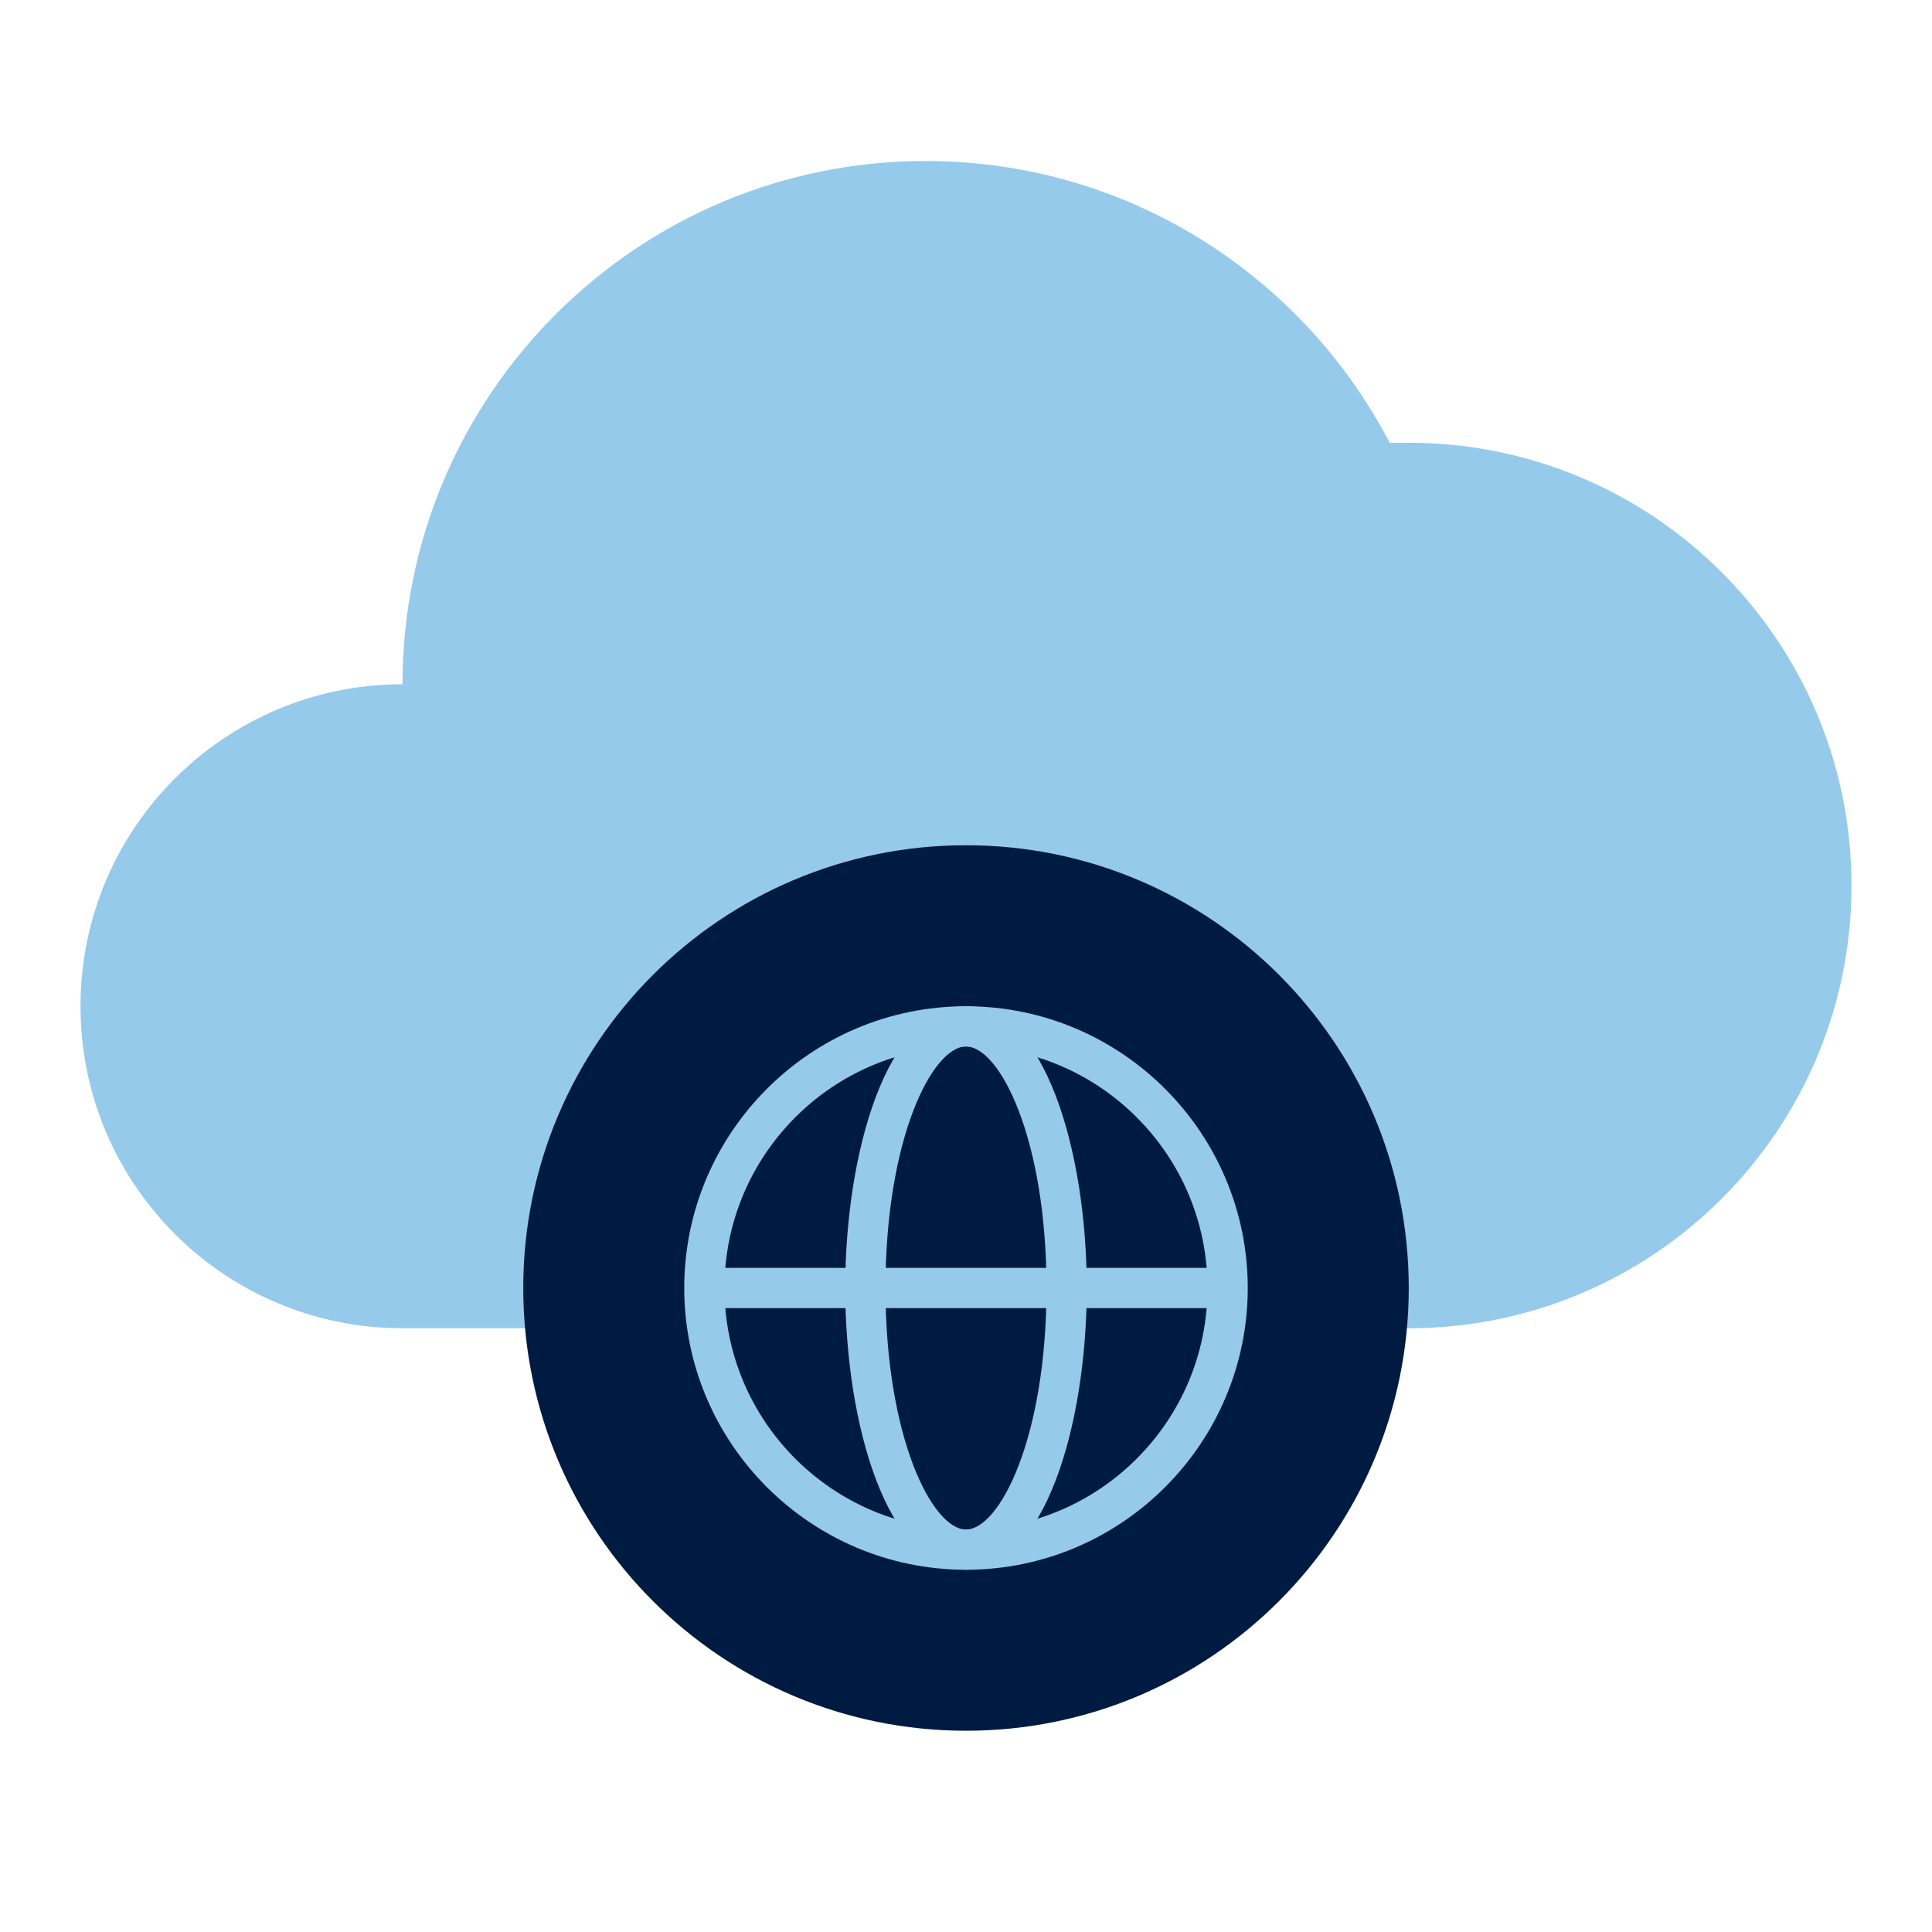
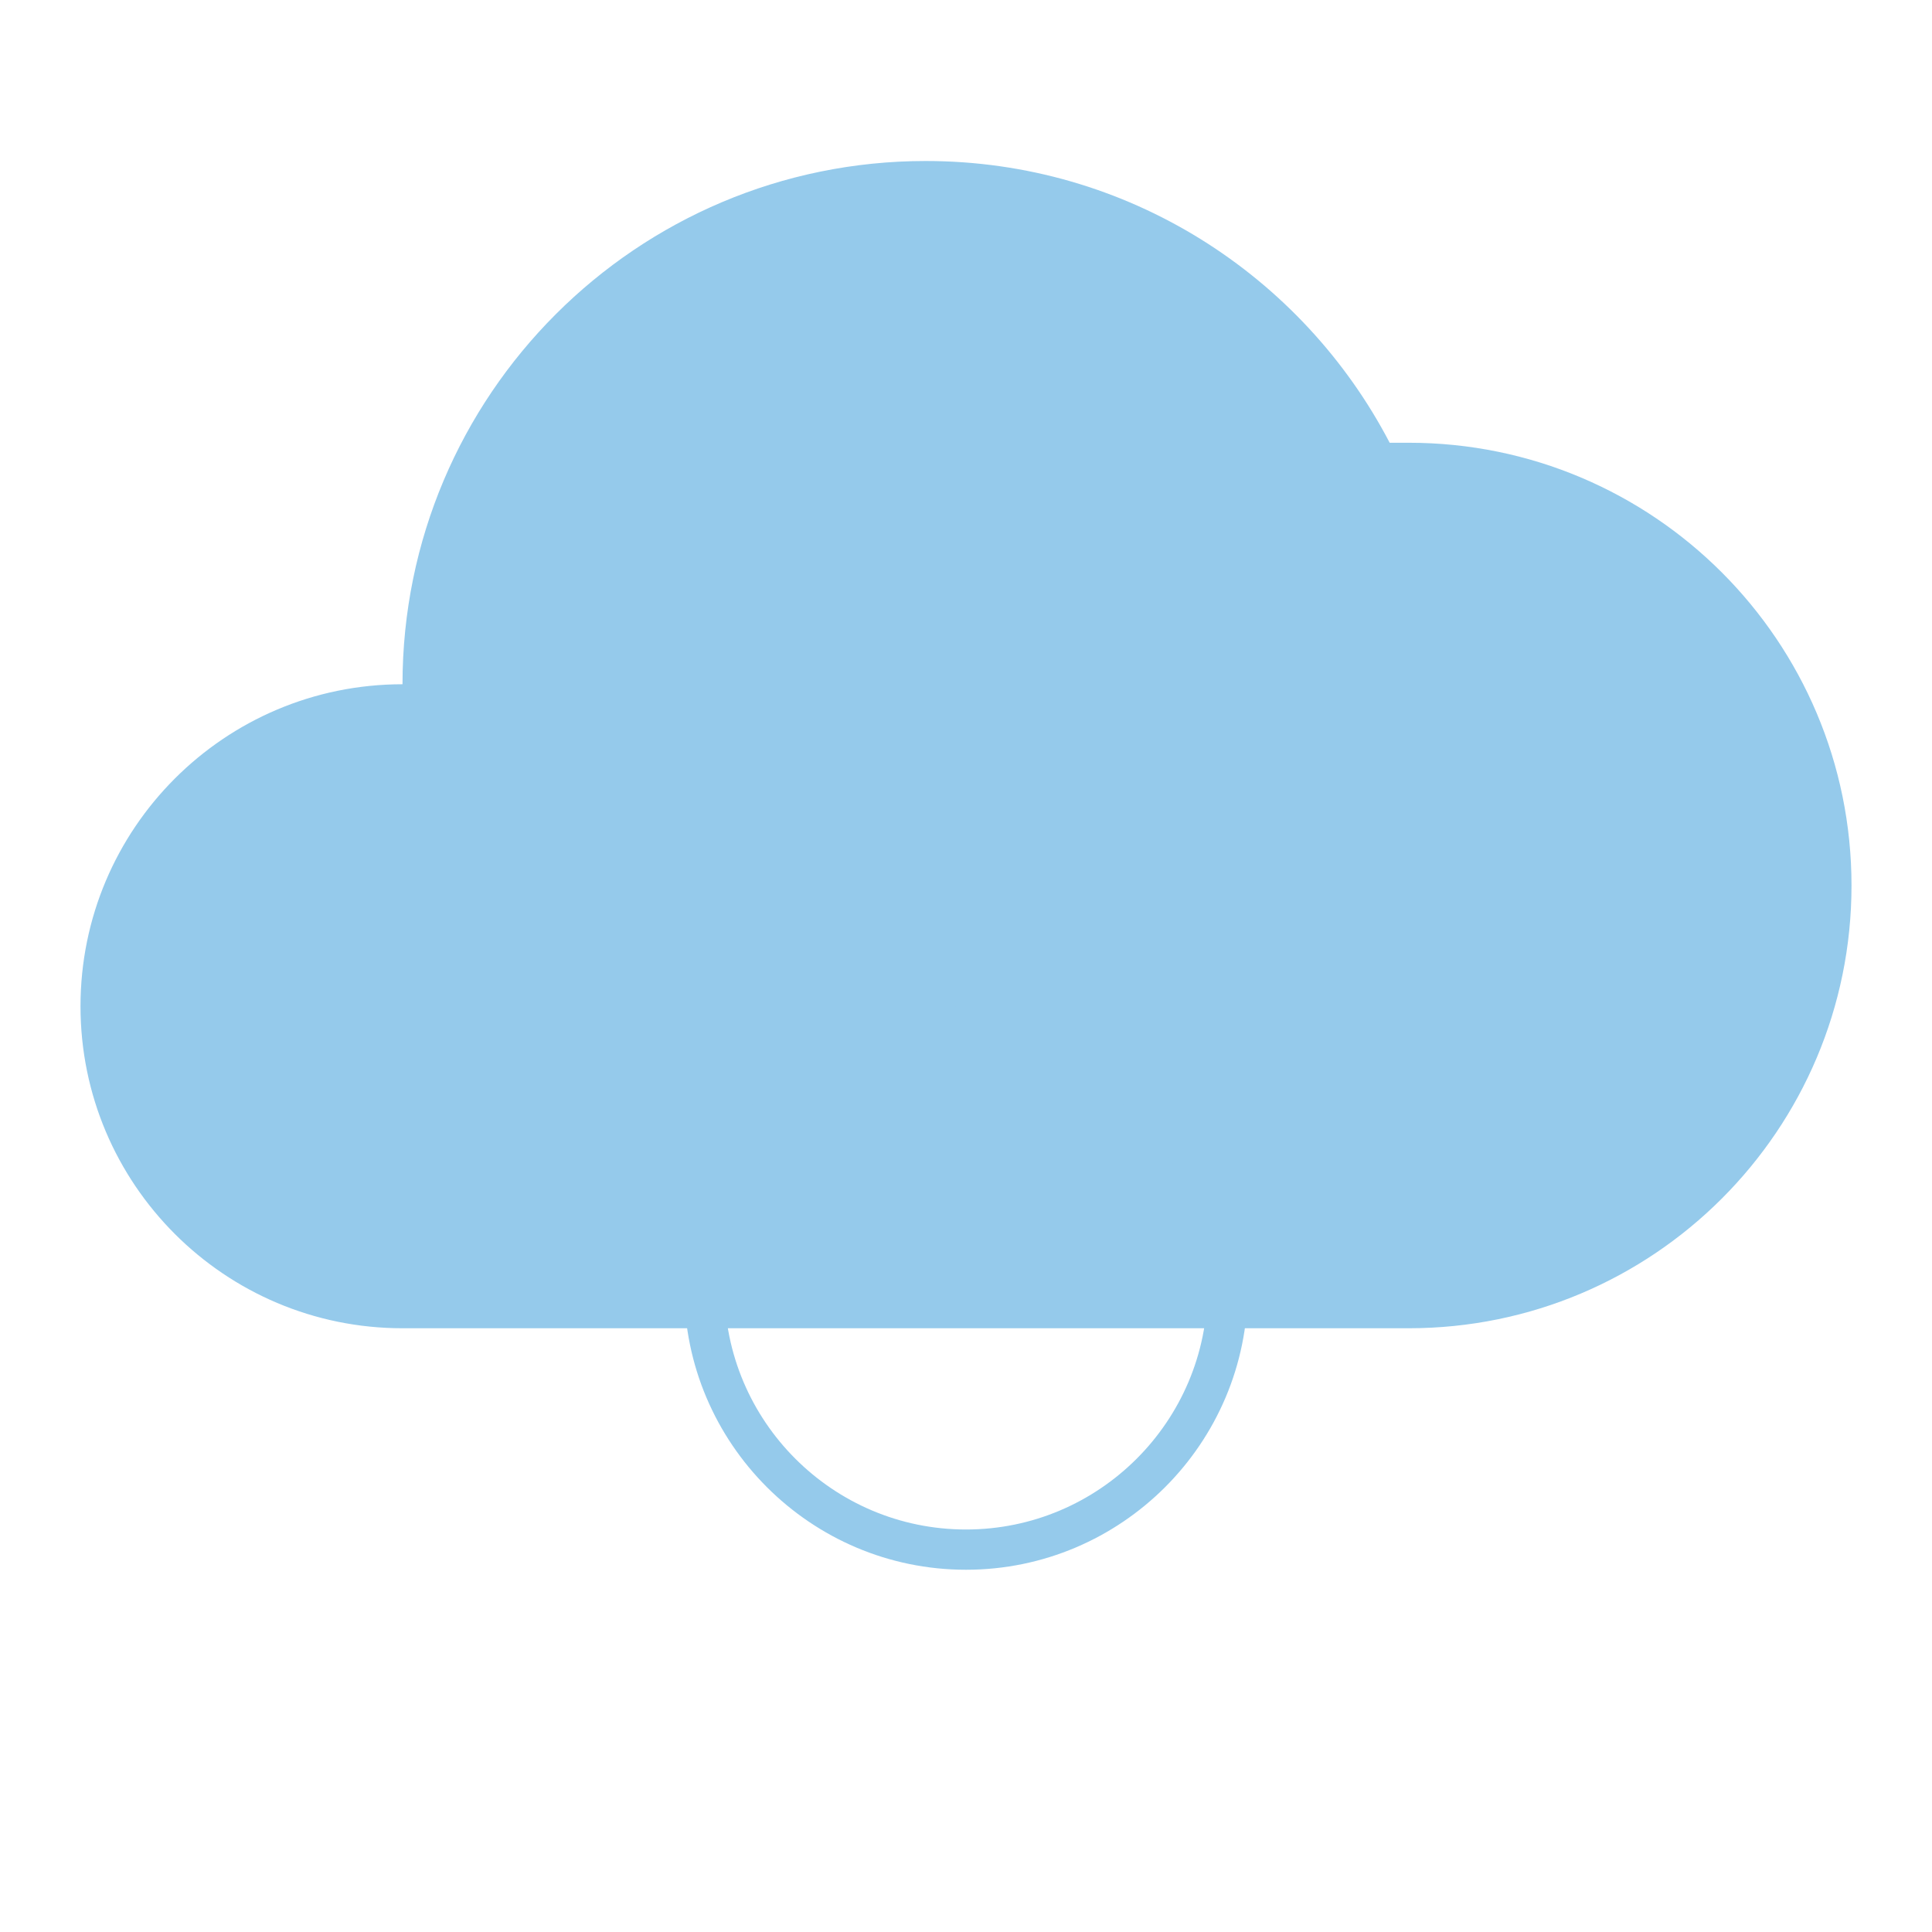
<svg xmlns="http://www.w3.org/2000/svg" id="Icon_export" viewBox="0 0 48 48">
  <path d="m35,11h-.474c-2.169-4.157-6.512-7-11.526-7-7.18,0-13,5.82-13,13-4.418,0-8,3.582-8,8s3.582,8,8,8h25c6.075,0,11-4.925,11-11s-4.925-11-11-11Z" style="fill:#95caeb; fill-rule:evenodd;" />
-   <path d="m24,43c6.075,0,11-4.925,11-11s-4.925-11-11-11-11,4.925-11,11,4.925,11,11,11Z" style="fill:#001b41;" />
  <path d="m24,39c-3.86,0-7-3.141-7-7s3.14-7,7-7,7,3.141,7,7-3.14,7-7,7Zm0-13c-3.309,0-6,2.691-6,6s2.691,6,6,6,6-2.691,6-6-2.691-6-6-6Z" style="fill:#95caeb;" />
-   <path d="m24,39c-1.949,0-3-3.606-3-7s1.051-7,3-7,3,3.606,3,7-1.051,7-3,7Zm0-13c-.835,0-2,2.282-2,6s1.165,6,2,6,2-2.282,2-6-1.165-6-2-6Z" style="fill:#95caeb;" />
  <rect x="17.5" y="31.5" width="13" height="1" style="fill:#95caeb;" />
-   <rect width="48" height="48" style="fill:none;" />
</svg>